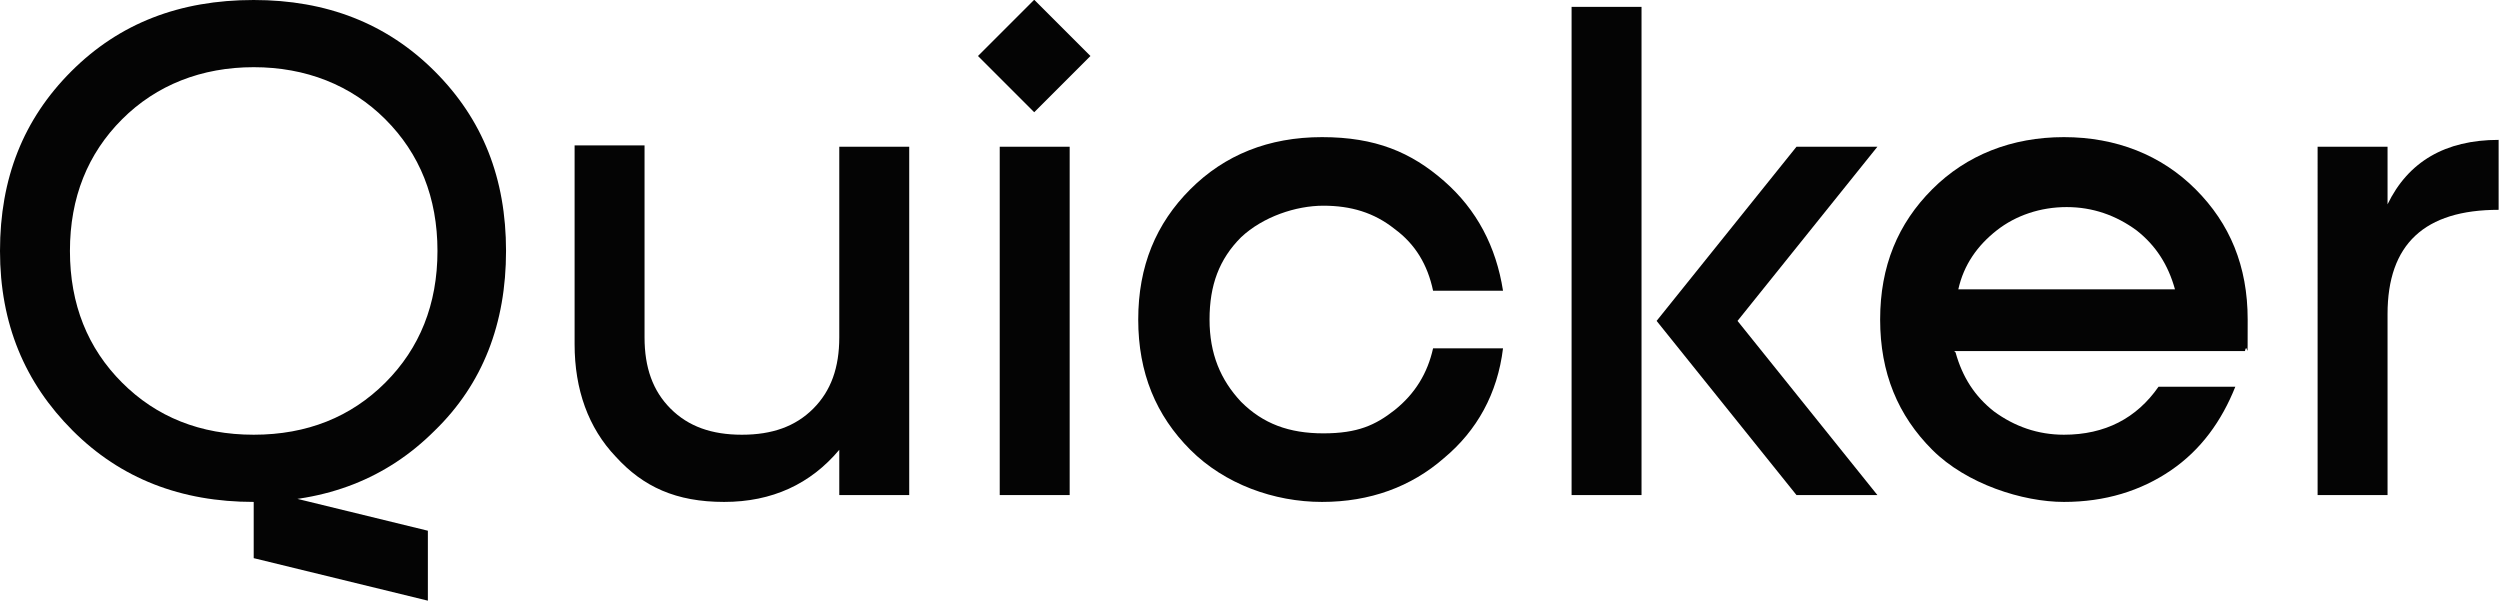
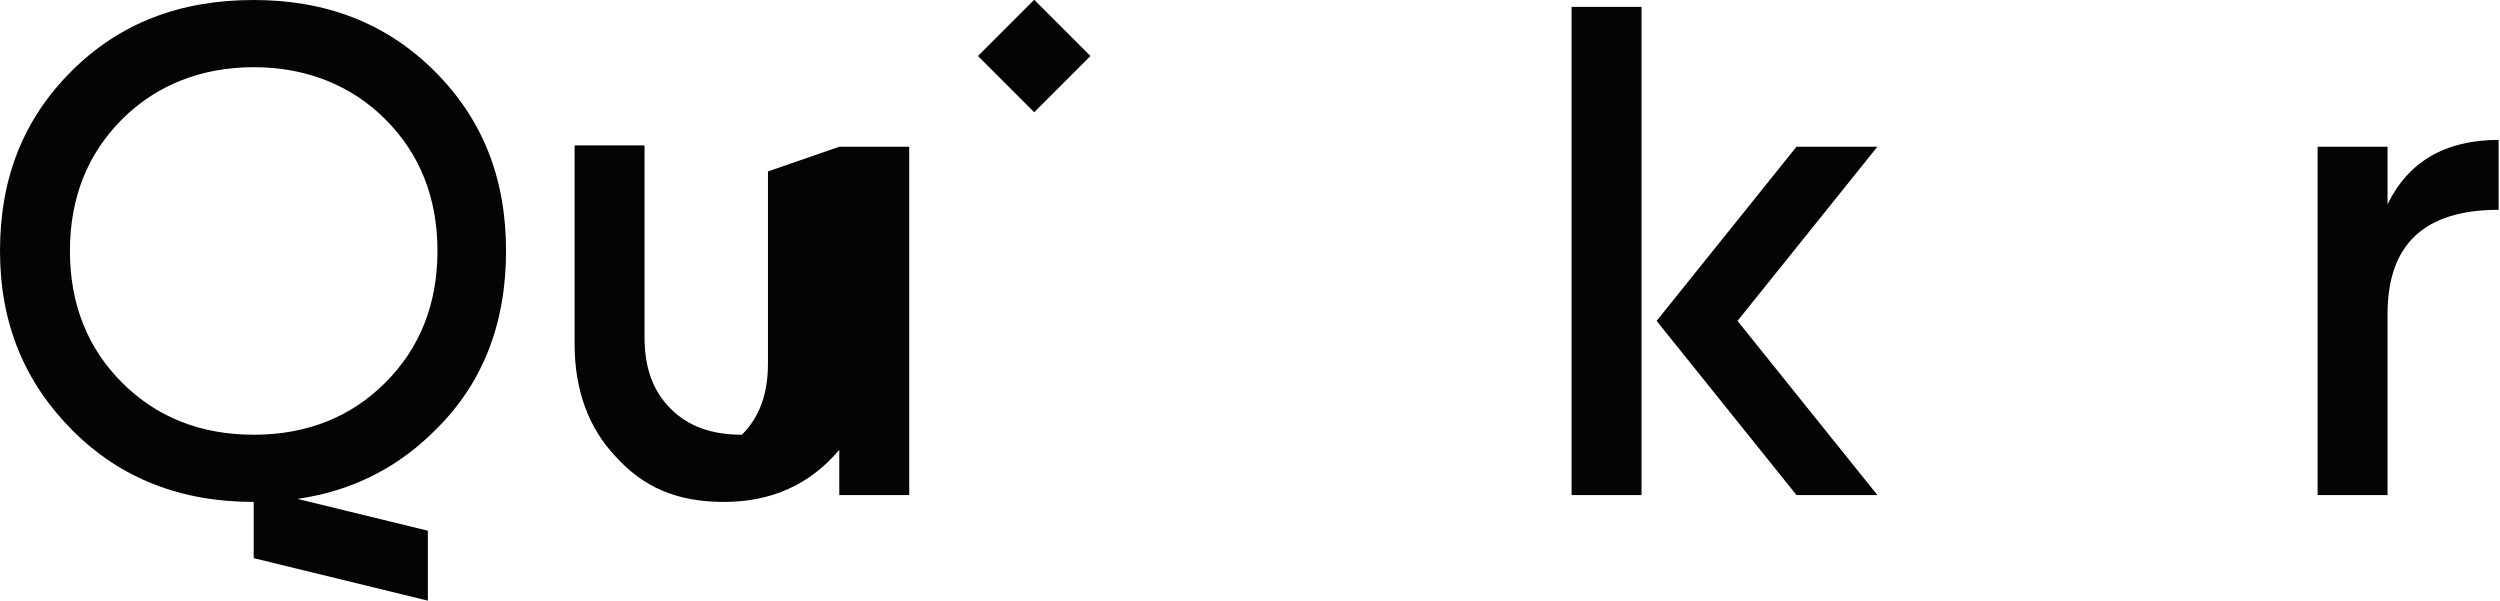
<svg xmlns="http://www.w3.org/2000/svg" id="uuid-2aeb1ab0-886f-4691-a660-7cbd9ec72ab2" viewBox="0 0 182.3 43.8">
  <defs>
    <style>.uuid-90be9549-fbeb-4a07-9d14-c99b7578d575{fill:#040404;stroke-width:0px;}</style>
  </defs>
  <g id="uuid-19c5f1ac-91d3-4f1d-a2ea-373f116a3418">
    <path class="uuid-90be9549-fbeb-4a07-9d14-c99b7578d575" d="M18.5,0c5.3,0,9.7,1.7,13.2,5.2,3.5,3.5,5.2,7.8,5.2,13.1s-1.7,9.7-5.2,13.1c-3.5,3.5-7.9,5.2-13.2,5.2s-9.7-1.7-13.2-5.2S0,23.6,0,18.3,1.7,8.7,5.2,5.2C8.7,1.7,13.1,0,18.5,0ZM18.5,31.7c3.9,0,7.1-1.3,9.6-3.8,2.5-2.5,3.8-5.7,3.8-9.6s-1.3-7.1-3.8-9.6c-2.5-2.5-5.8-3.8-9.6-3.8s-7.1,1.3-9.6,3.8c-2.5,2.5-3.8,5.7-3.8,9.6s1.3,7.1,3.8,9.6c2.5,2.5,5.7,3.8,9.6,3.8ZM18.5,35.6l12.7,3.1v5.1l-12.7-3.1v-5.1Z" />
-     <path class="uuid-90be9549-fbeb-4a07-9d14-c99b7578d575" d="M61.2,10.7h5.1v25.4h-5.1v-3.3c-2.1,2.5-4.9,3.8-8.4,3.8s-5.9-1.1-7.9-3.3c-2-2.1-3-4.9-3-8.2v-14.5h5.1v14c0,2.2.6,3.9,1.9,5.2,1.3,1.3,3,1.9,5.2,1.9s3.9-.6,5.2-1.9c1.3-1.3,1.9-3,1.9-5.2v-14Z" />
+     <path class="uuid-90be9549-fbeb-4a07-9d14-c99b7578d575" d="M61.2,10.7h5.1v25.4h-5.1v-3.3c-2.1,2.5-4.9,3.8-8.4,3.8s-5.9-1.1-7.9-3.3c-2-2.1-3-4.9-3-8.2v-14.5h5.1v14c0,2.2.6,3.9,1.9,5.2,1.3,1.3,3,1.9,5.2,1.9c1.3-1.3,1.9-3,1.9-5.2v-14Z" />
    <rect class="uuid-90be9549-fbeb-4a07-9d14-c99b7578d575" x="72.5" y="1.2" width="5.8" height="5.8" transform="translate(19.2 54.5) rotate(-45)" />
-     <rect class="uuid-90be9549-fbeb-4a07-9d14-c99b7578d575" x="72.9" y="10.7" width="5.1" height="25.4" />
-     <path class="uuid-90be9549-fbeb-4a07-9d14-c99b7578d575" d="M109.6,25.4c-.4,3.3-1.9,6-4.3,8-2.4,2.1-5.4,3.2-8.9,3.2s-7.1-1.3-9.6-3.8c-2.5-2.5-3.8-5.6-3.8-9.5s1.3-7,3.8-9.5c2.5-2.5,5.7-3.8,9.6-3.8s6.5,1.1,8.9,3.2c2.4,2.1,3.8,4.8,4.3,8h-5.1c-.4-1.9-1.3-3.4-2.8-4.5-1.5-1.2-3.2-1.7-5.2-1.7s-4.4.8-6,2.3c-1.6,1.6-2.3,3.5-2.3,6s.8,4.4,2.3,6c1.6,1.6,3.5,2.3,6,2.3s3.8-.6,5.2-1.7c1.5-1.2,2.4-2.7,2.8-4.5h5.1Z" />
    <path class="uuid-90be9549-fbeb-4a07-9d14-c99b7578d575" d="M114.6.5h5.1v35.6h-5.1V.5ZM136.9,10.7l-10.2,12.7,10.2,12.7h-5.9l-10.2-12.7,10.2-12.7h5.9Z" />
-     <path class="uuid-90be9549-fbeb-4a07-9d14-c99b7578d575" d="M142.6,25.7c.5,1.8,1.4,3.2,2.8,4.3,1.5,1.1,3.2,1.7,5.1,1.7,3,0,5.3-1.2,6.9-3.5h5.6c-1,2.5-2.5,4.6-4.7,6.1-2.2,1.5-4.8,2.3-7.8,2.3s-7.1-1.3-9.6-3.8c-2.5-2.5-3.8-5.6-3.8-9.5s1.3-7,3.8-9.5c2.5-2.5,5.8-3.8,9.6-3.8s7.1,1.3,9.6,3.8c2.5,2.5,3.8,5.6,3.8,9.5s0,1.4-.2,2.3h-21.2ZM158.6,21.1c-.5-1.8-1.4-3.2-2.8-4.3-1.5-1.1-3.2-1.7-5.1-1.7s-3.7.6-5.1,1.7c-1.4,1.1-2.4,2.5-2.8,4.3h16Z" />
    <path class="uuid-90be9549-fbeb-4a07-9d14-c99b7578d575" d="M174.1,14.9c1.5-3.1,4.2-4.7,8.1-4.7v5.1c-5.4,0-8.1,2.5-8.1,7.6v13.2h-5.1V10.7h5.1v4.2Z" />
  </g>
</svg>